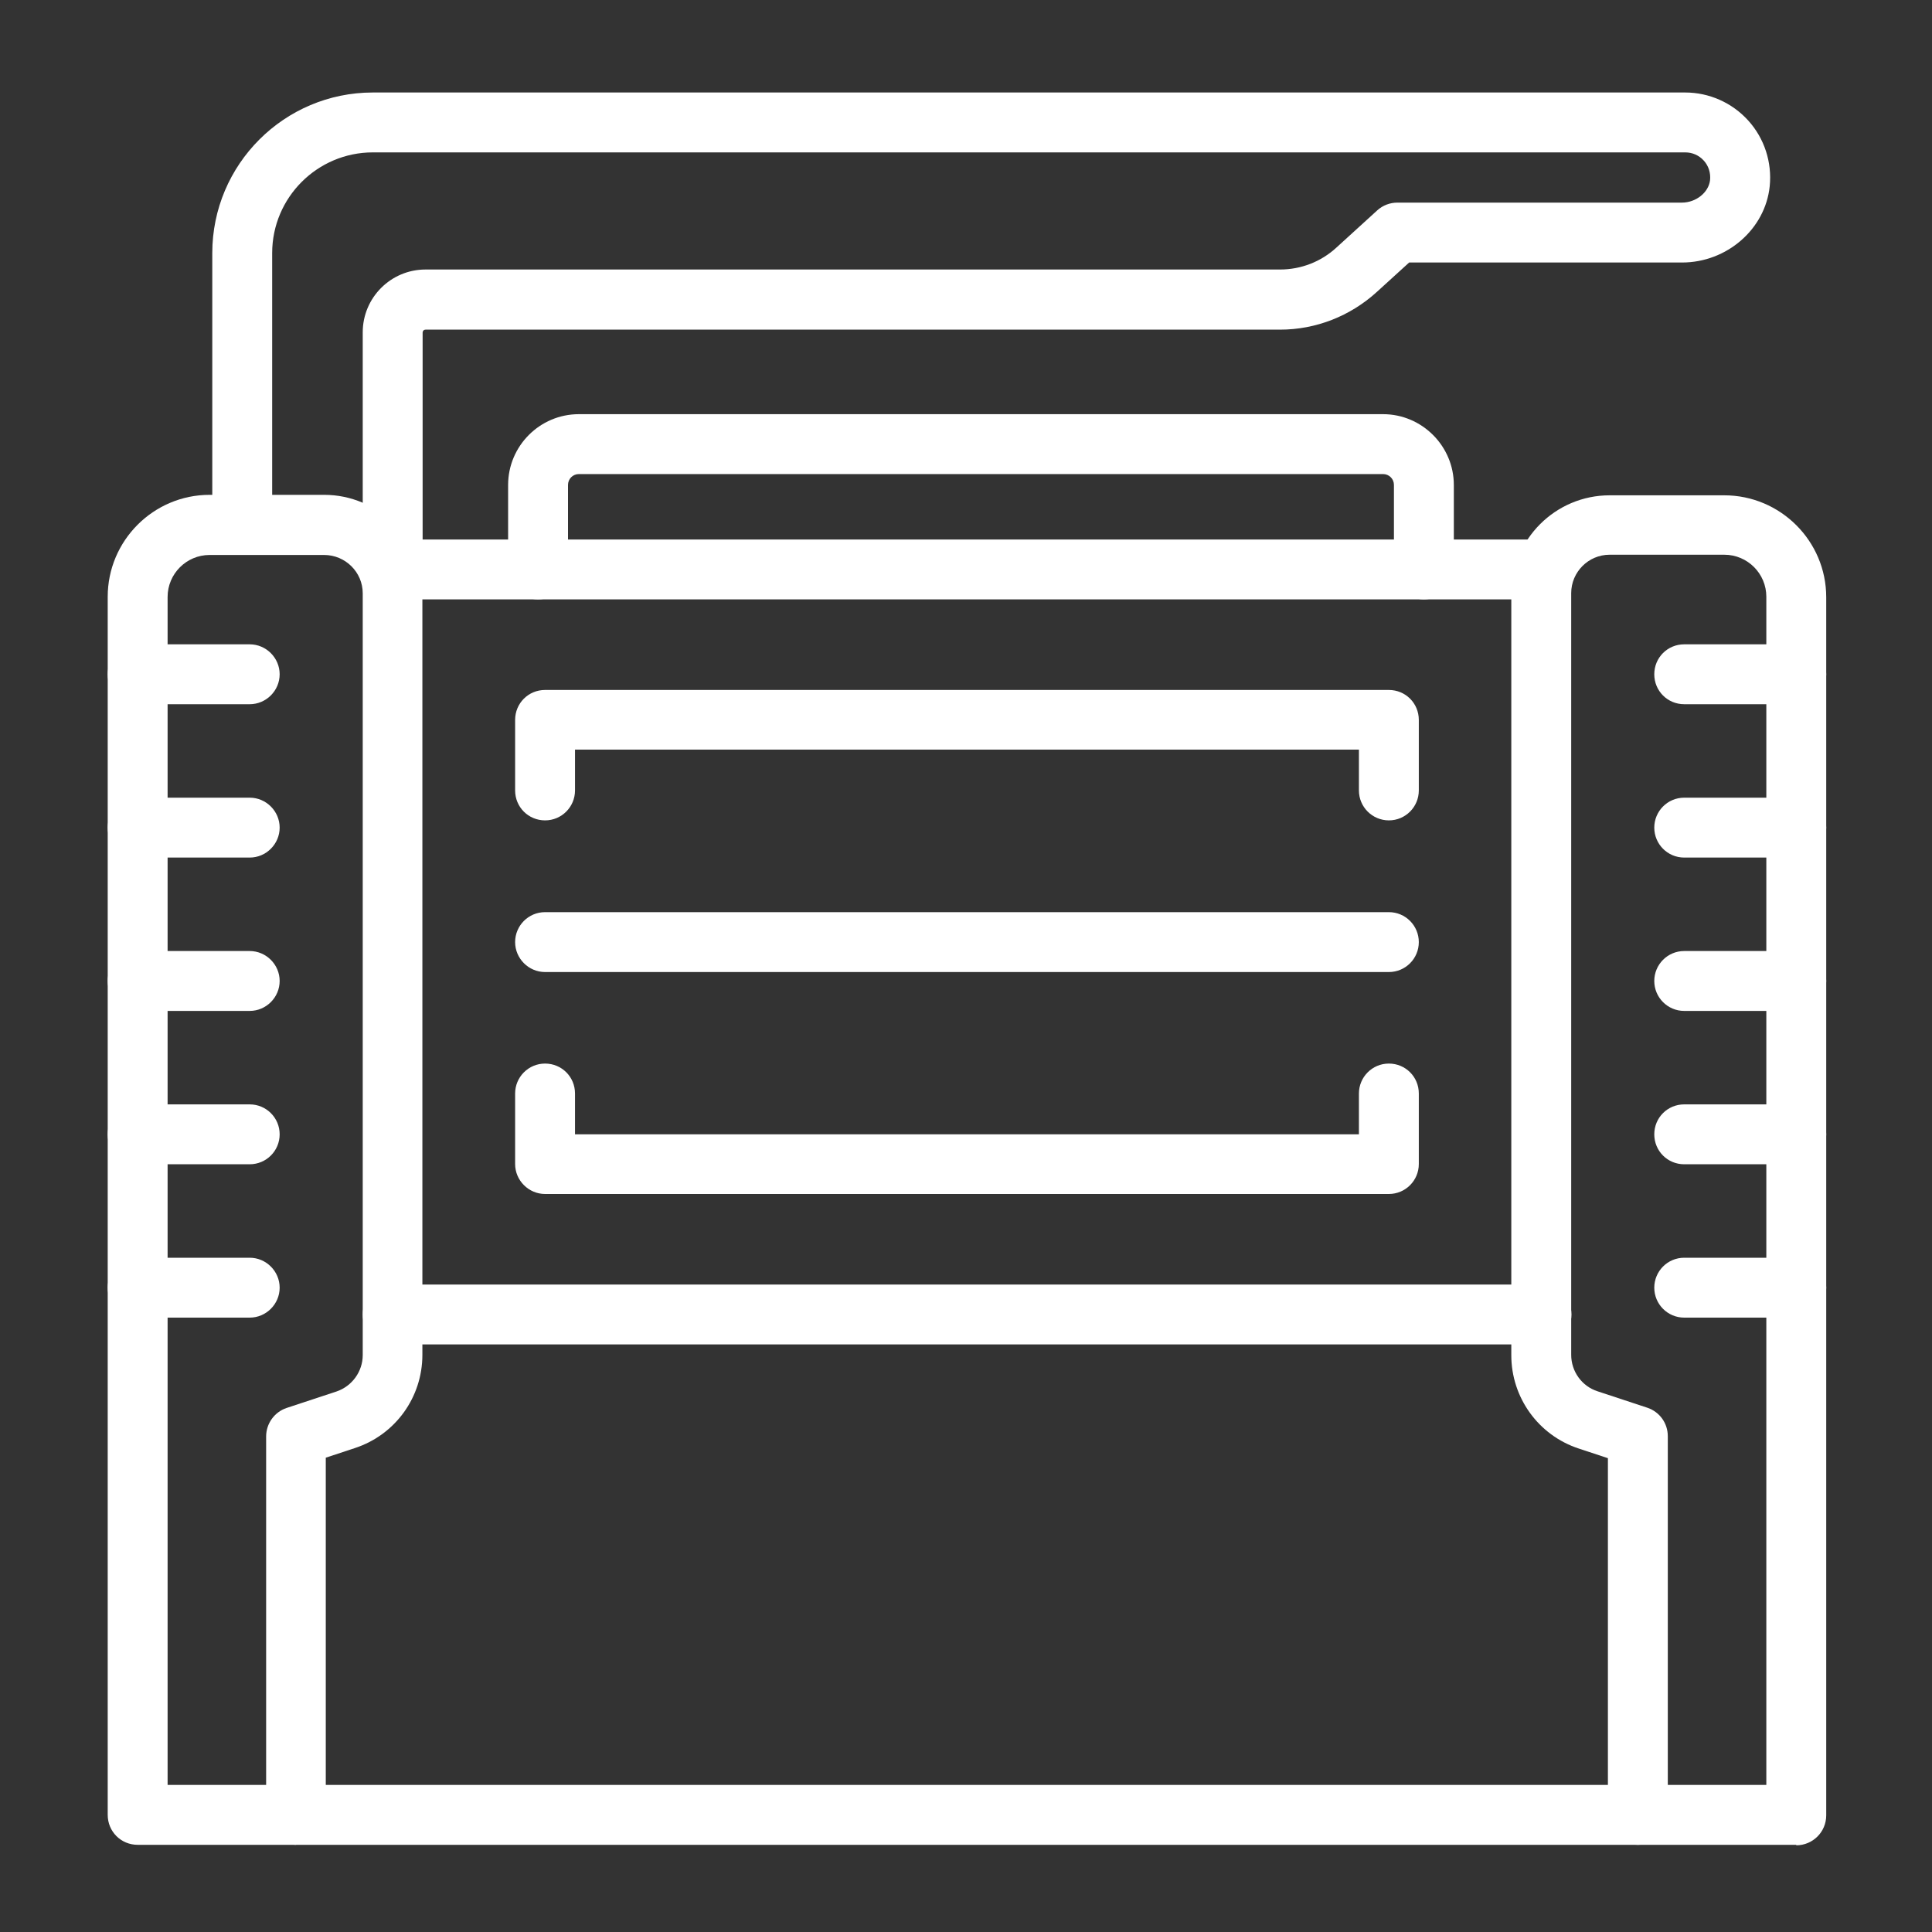
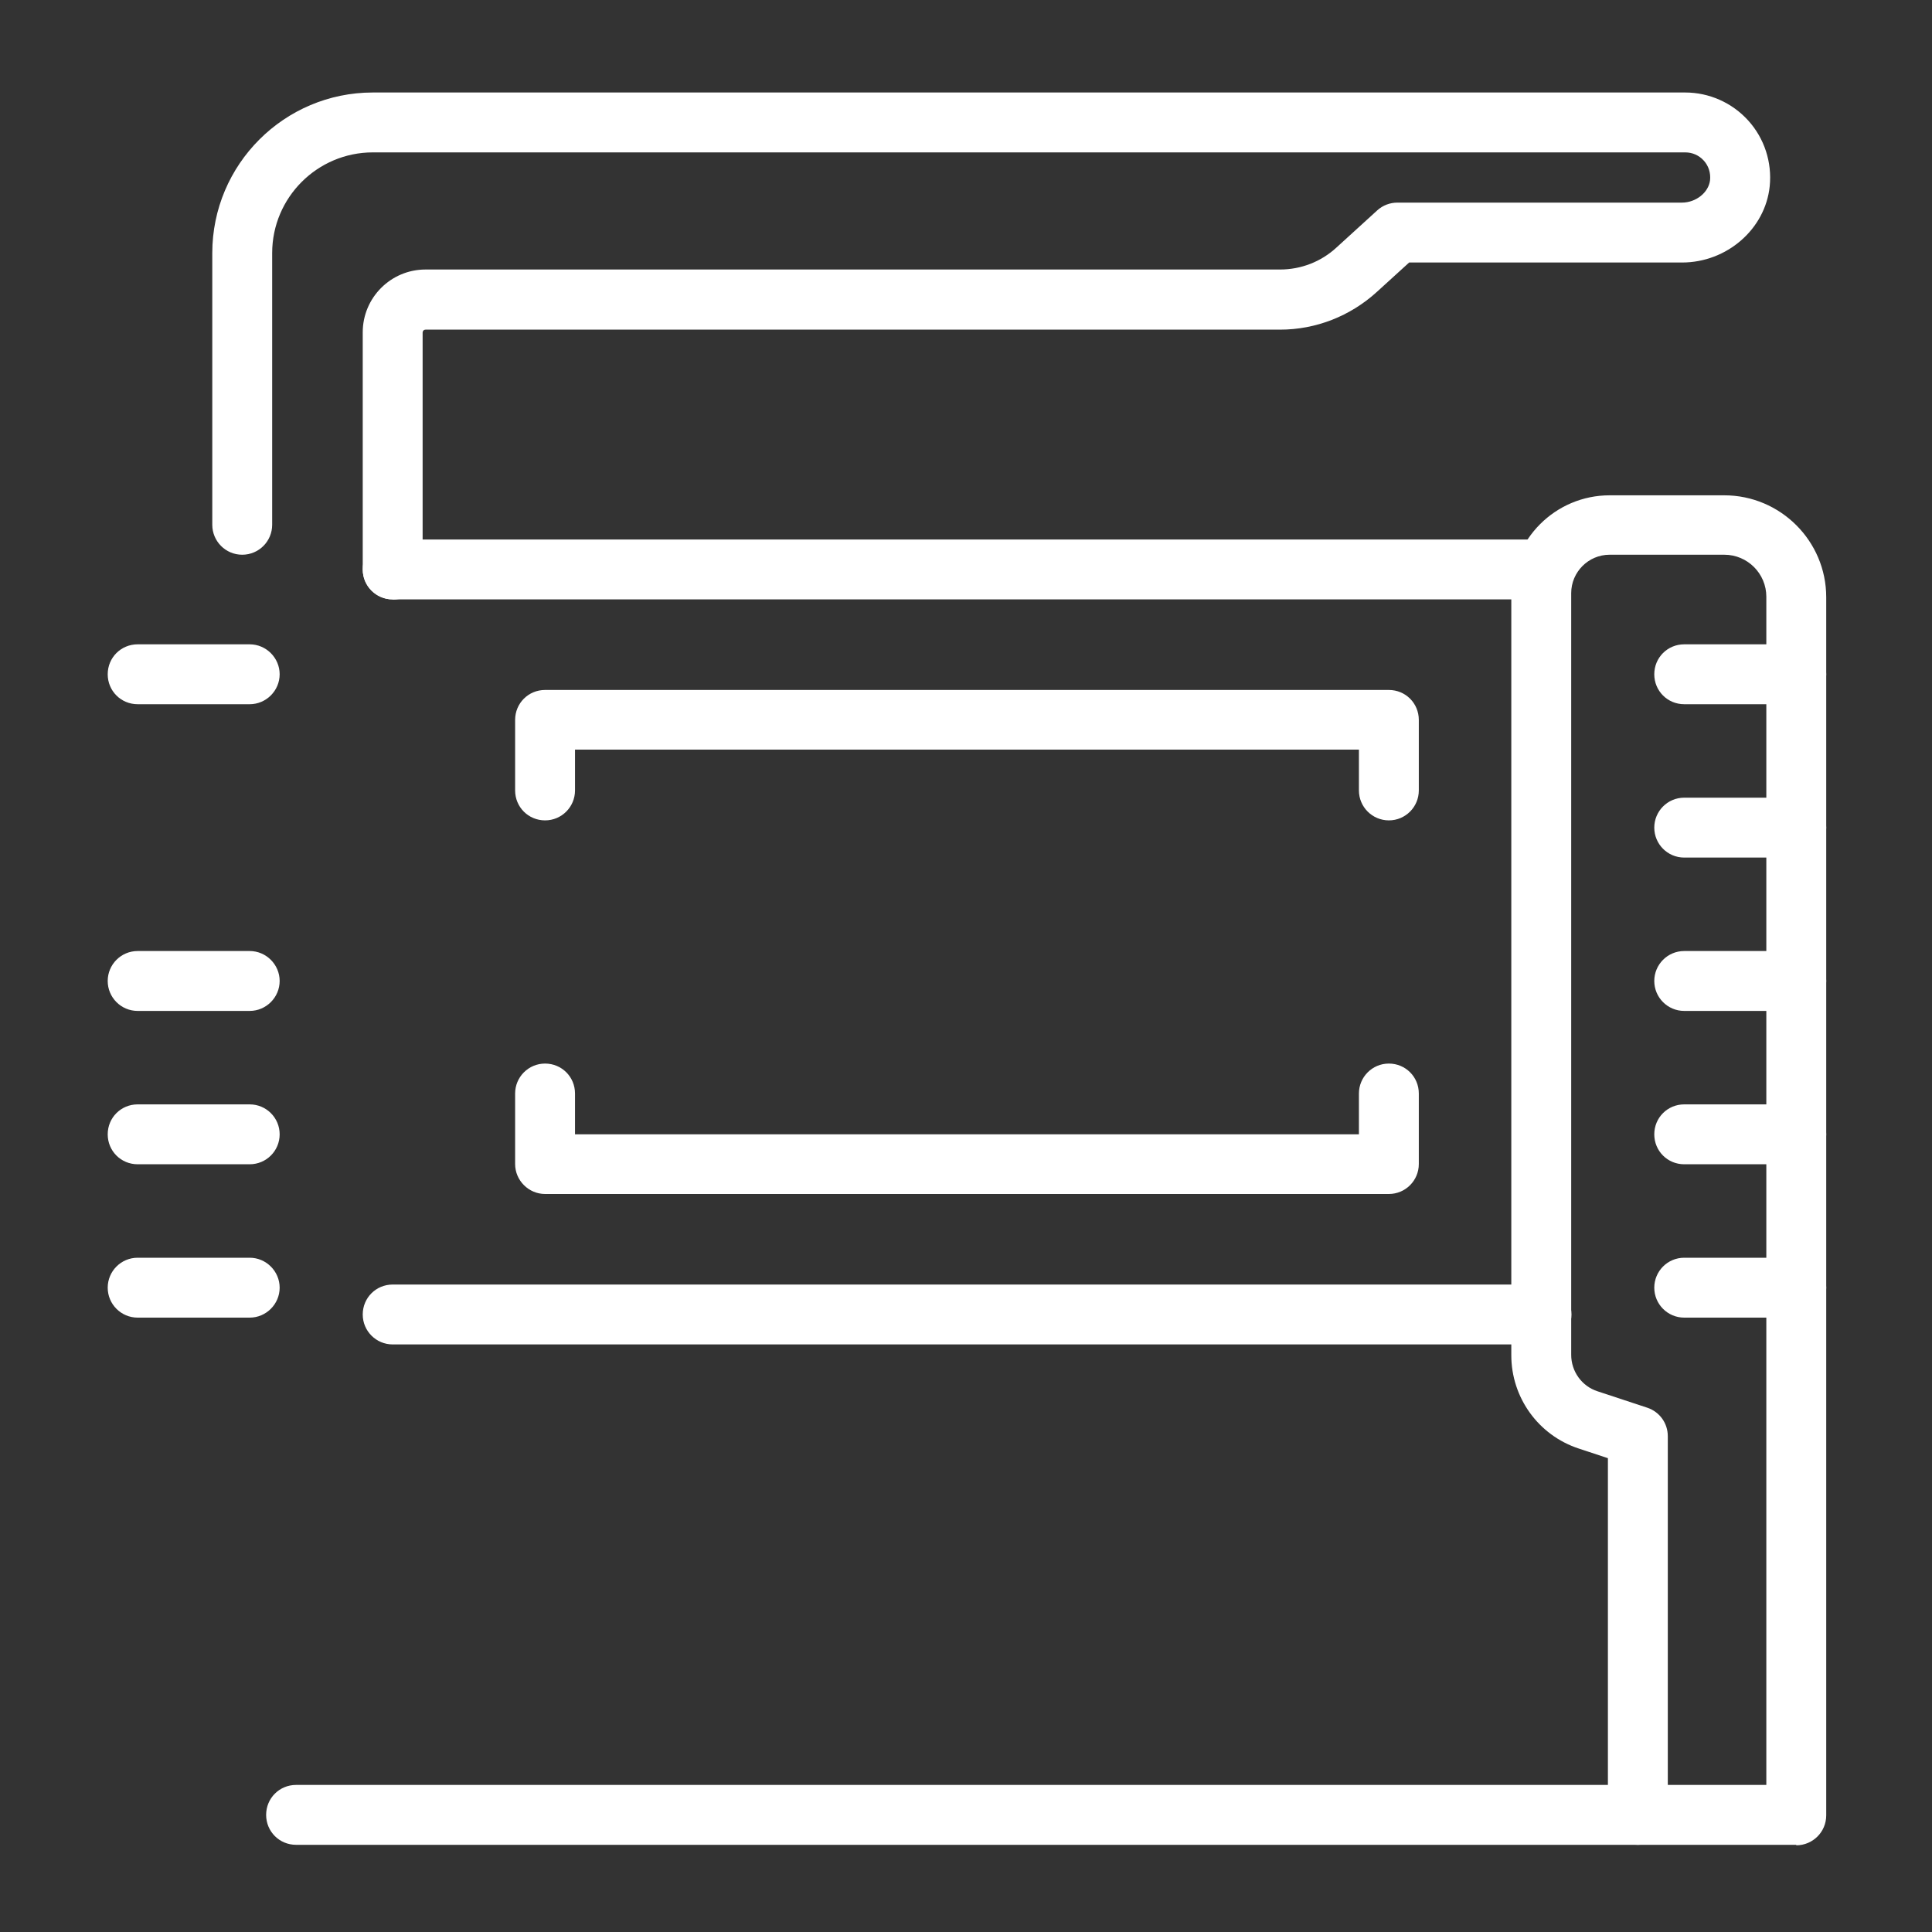
<svg xmlns="http://www.w3.org/2000/svg" id="Ebene_1" data-name="Ebene 1" version="1.1" viewBox="0 0 80 80">
  <rect x="0" y="0" width="80" height="80" fill="#333333" stroke="none" />
  <defs>
    <style>
      .cls-1 {
        fill: #fff;
        stroke-width: 0px;
      }
    </style>
  </defs>
-   <path class="cls-1" d="M12.26,76.39h-6.56c-.69,0-1.24-.55-1.24-1.24V24.71c0-2.32,1.89-4.22,4.22-4.22h4.74c2.25,0,4.07,1.83,4.07,4.07v31.54c0,1.76-1.12,3.31-2.79,3.86l-1.21.4v14.77c0,.69-.55,1.24-1.24,1.24ZM6.94,73.91h4.08v-14.43c0-.53.34-1.01.85-1.18l2.06-.68c.65-.22,1.09-.83,1.09-1.51v-31.54c0-.88-.72-1.59-1.6-1.59h-4.74c-.96,0-1.74.78-1.74,1.74v49.2Z" />
  <path class="cls-1" d="M74.38,76.39h-6.56c-.68,0-1.24-.55-1.24-1.24v-14.77l-1.21-.4c-1.67-.55-2.79-2.11-2.79-3.86v-31.54c0-2.25,1.83-4.07,4.07-4.07h4.75c2.32,0,4.22,1.89,4.22,4.22v50.44c0,.69-.56,1.24-1.24,1.24ZM69.06,73.91h4.08V24.71c0-.96-.78-1.74-1.74-1.74h-4.75c-.88,0-1.59.72-1.59,1.59v31.54c0,.69.44,1.3,1.09,1.51l2.06.68c.51.17.85.64.85,1.18v14.43Z" />
  <path class="cls-1" d="M10.34,29.16h-4.64c-.69,0-1.24-.55-1.24-1.24s.55-1.24,1.24-1.24h4.64c.68,0,1.24.56,1.24,1.24s-.56,1.24-1.24,1.24Z" />
-   <path class="cls-1" d="M10.34,35.51h-4.64c-.69,0-1.24-.56-1.24-1.24s.55-1.24,1.24-1.24h4.64c.68,0,1.24.56,1.24,1.24s-.56,1.24-1.24,1.24Z" />
  <path class="cls-1" d="M10.34,41.86h-4.64c-.69,0-1.24-.56-1.24-1.24s.55-1.24,1.24-1.24h4.64c.68,0,1.24.56,1.24,1.24s-.56,1.24-1.24,1.24Z" />
  <path class="cls-1" d="M10.34,48.21h-4.64c-.69,0-1.24-.55-1.24-1.24s.55-1.24,1.24-1.24h4.64c.68,0,1.24.55,1.24,1.24s-.56,1.24-1.24,1.24Z" />
  <path class="cls-1" d="M10.34,54.56h-4.64c-.69,0-1.24-.56-1.24-1.24s.55-1.24,1.24-1.24h4.64c.68,0,1.24.56,1.24,1.24s-.56,1.24-1.24,1.24Z" />
  <path class="cls-1" d="M74.38,29.16h-4.64c-.69,0-1.24-.55-1.24-1.24s.55-1.24,1.24-1.24h4.64c.68,0,1.24.56,1.24,1.24s-.56,1.24-1.24,1.24Z" />
  <path class="cls-1" d="M74.38,35.51h-4.64c-.69,0-1.24-.56-1.24-1.24s.55-1.24,1.24-1.24h4.64c.68,0,1.24.56,1.24,1.24s-.56,1.24-1.24,1.24Z" />
  <path class="cls-1" d="M74.38,41.86h-4.64c-.69,0-1.24-.56-1.24-1.24s.55-1.24,1.24-1.24h4.64c.68,0,1.24.56,1.24,1.24s-.56,1.24-1.24,1.24Z" />
  <path class="cls-1" d="M74.38,48.21h-4.64c-.69,0-1.24-.55-1.24-1.24s.55-1.24,1.24-1.24h4.64c.68,0,1.24.55,1.24,1.24s-.56,1.24-1.24,1.24Z" />
  <path class="cls-1" d="M74.38,54.56h-4.64c-.69,0-1.24-.56-1.24-1.24s.55-1.24,1.24-1.24h4.64c.68,0,1.24.56,1.24,1.24s-.56,1.24-1.24,1.24Z" />
  <path class="cls-1" d="M63.82,55.67H16.26c-.68,0-1.24-.55-1.24-1.24s.55-1.24,1.24-1.24h47.57c.69,0,1.24.55,1.24,1.24s-.55,1.24-1.24,1.24Z" />
  <path class="cls-1" d="M63.82,24.82H16.26c-.68,0-1.24-.55-1.24-1.24s.55-1.24,1.24-1.24h47.57c.69,0,1.24.55,1.24,1.24s-.55,1.24-1.24,1.24Z" />
  <path class="cls-1" d="M16.26,24.82c-.68,0-1.24-.55-1.24-1.24v-9.82c0-1.43,1.16-2.6,2.6-2.6h35.38c.87,0,1.7-.32,2.34-.91l1.69-1.54c.23-.21.53-.32.83-.32h11.78c.59,0,1.11-.42,1.17-.93.03-.3-.06-.59-.26-.81-.2-.22-.47-.34-.77-.34H15.44c-2.3,0-4.17,1.87-4.17,4.17v11.25c0,.68-.55,1.24-1.24,1.24s-1.24-.56-1.24-1.24v-11.25c0-3.67,2.98-6.65,6.65-6.65h54.34c.99,0,1.94.42,2.61,1.16.67.74.99,1.73.89,2.72-.18,1.77-1.77,3.16-3.63,3.16h-11.3l-1.34,1.22c-1.1,1-2.52,1.56-4.01,1.56H17.62c-.07,0-.12.05-.12.12v9.82c0,.68-.55,1.24-1.24,1.24Z" />
-   <path class="cls-1" d="M58.96,24.82c-.68,0-1.24-.55-1.24-1.24v-3.5c0-.25-.2-.45-.45-.45H23.97c-.25,0-.45.2-.45.45v3.5c0,.68-.55,1.24-1.24,1.24s-1.24-.55-1.24-1.24v-3.5c0-1.61,1.31-2.93,2.93-2.93h33.3c1.61,0,2.93,1.32,2.93,2.93v3.5c0,.68-.56,1.24-1.24,1.24Z" />
  <path class="cls-1" d="M57.51,33.97c-.68,0-1.24-.55-1.24-1.24v-1.69H23.81v1.69c0,.68-.55,1.24-1.24,1.24s-1.24-.55-1.24-1.24v-2.92c0-.69.55-1.24,1.24-1.24h34.94c.69,0,1.24.55,1.24,1.24v2.92c0,.68-.55,1.24-1.24,1.24Z" />
-   <path class="cls-1" d="M57.51,40.25H22.57c-.68,0-1.24-.56-1.24-1.24s.55-1.24,1.24-1.24h34.94c.69,0,1.24.56,1.24,1.24s-.55,1.24-1.24,1.24Z" />
  <path class="cls-1" d="M57.51,49.44H22.57c-.68,0-1.24-.56-1.24-1.24v-2.92c0-.68.55-1.24,1.24-1.24s1.24.55,1.24,1.24v1.69h32.46v-1.69c0-.68.55-1.24,1.24-1.24s1.24.55,1.24,1.24v2.92c0,.68-.55,1.24-1.24,1.24Z" />
  <path class="cls-1" d="M67.82,76.39H12.26c-.69,0-1.24-.55-1.24-1.24s.55-1.24,1.24-1.24h55.56c.68,0,1.24.55,1.24,1.24s-.55,1.24-1.24,1.24Z" />
</svg>